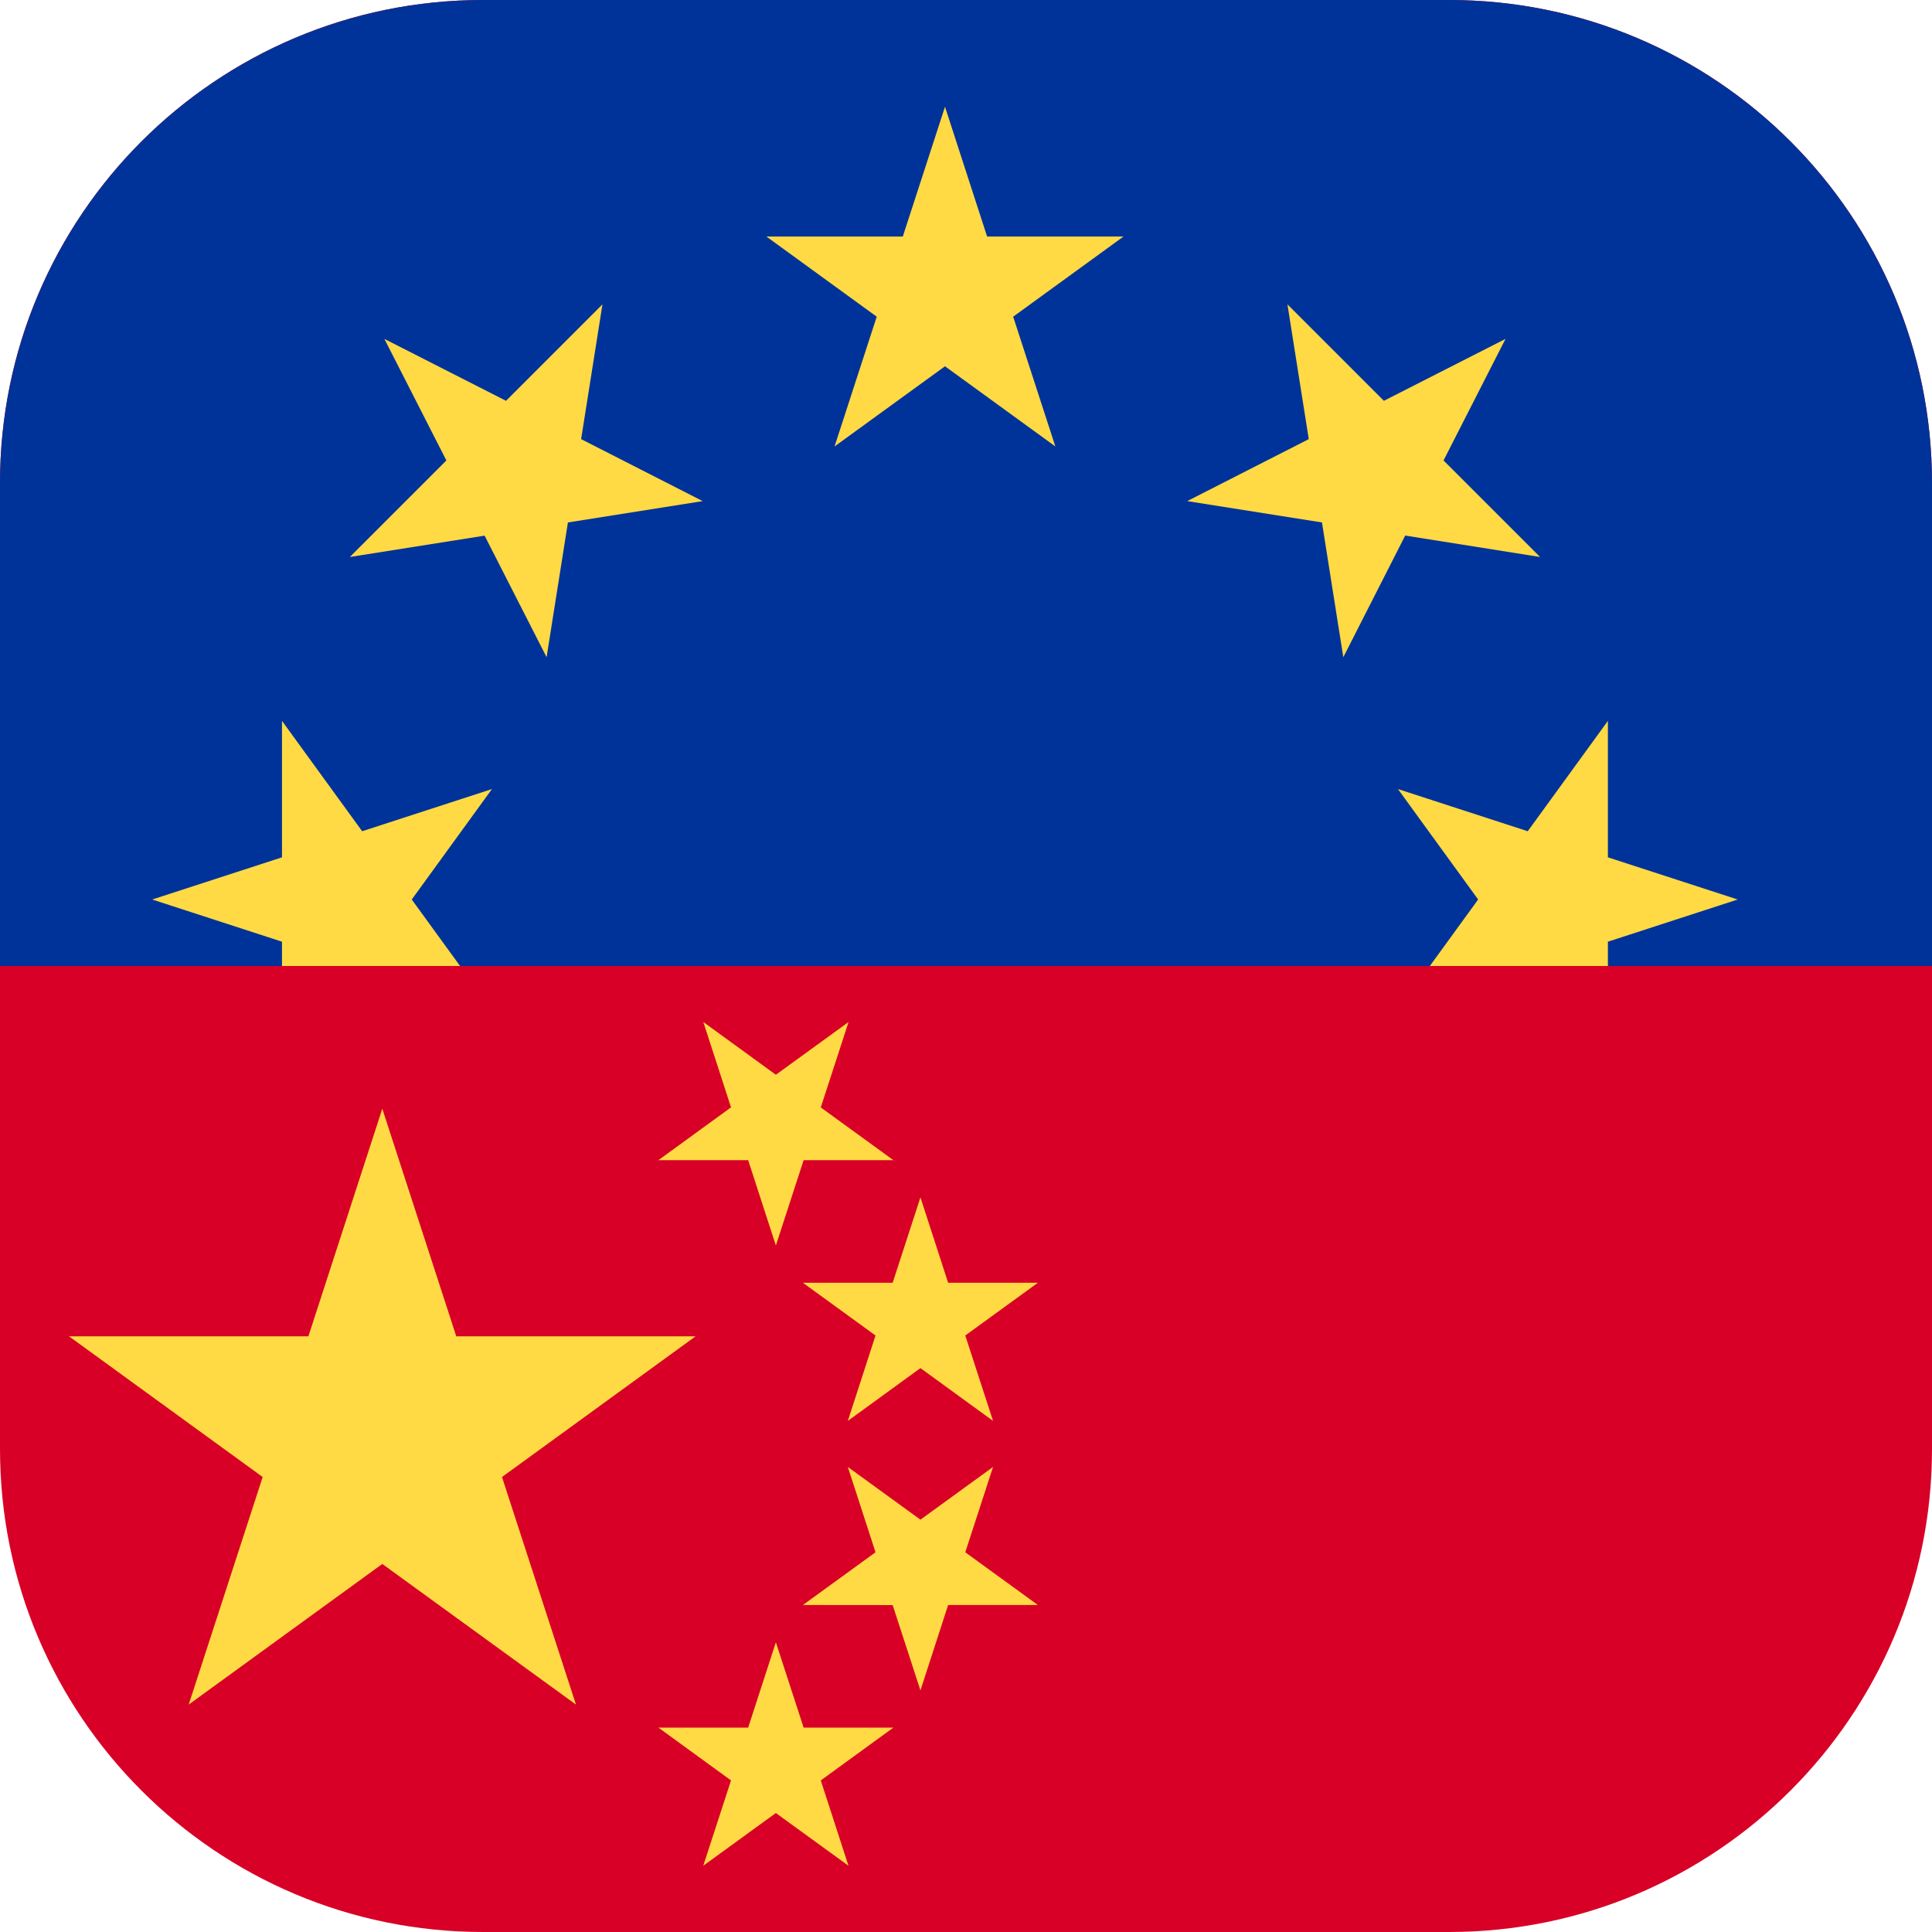
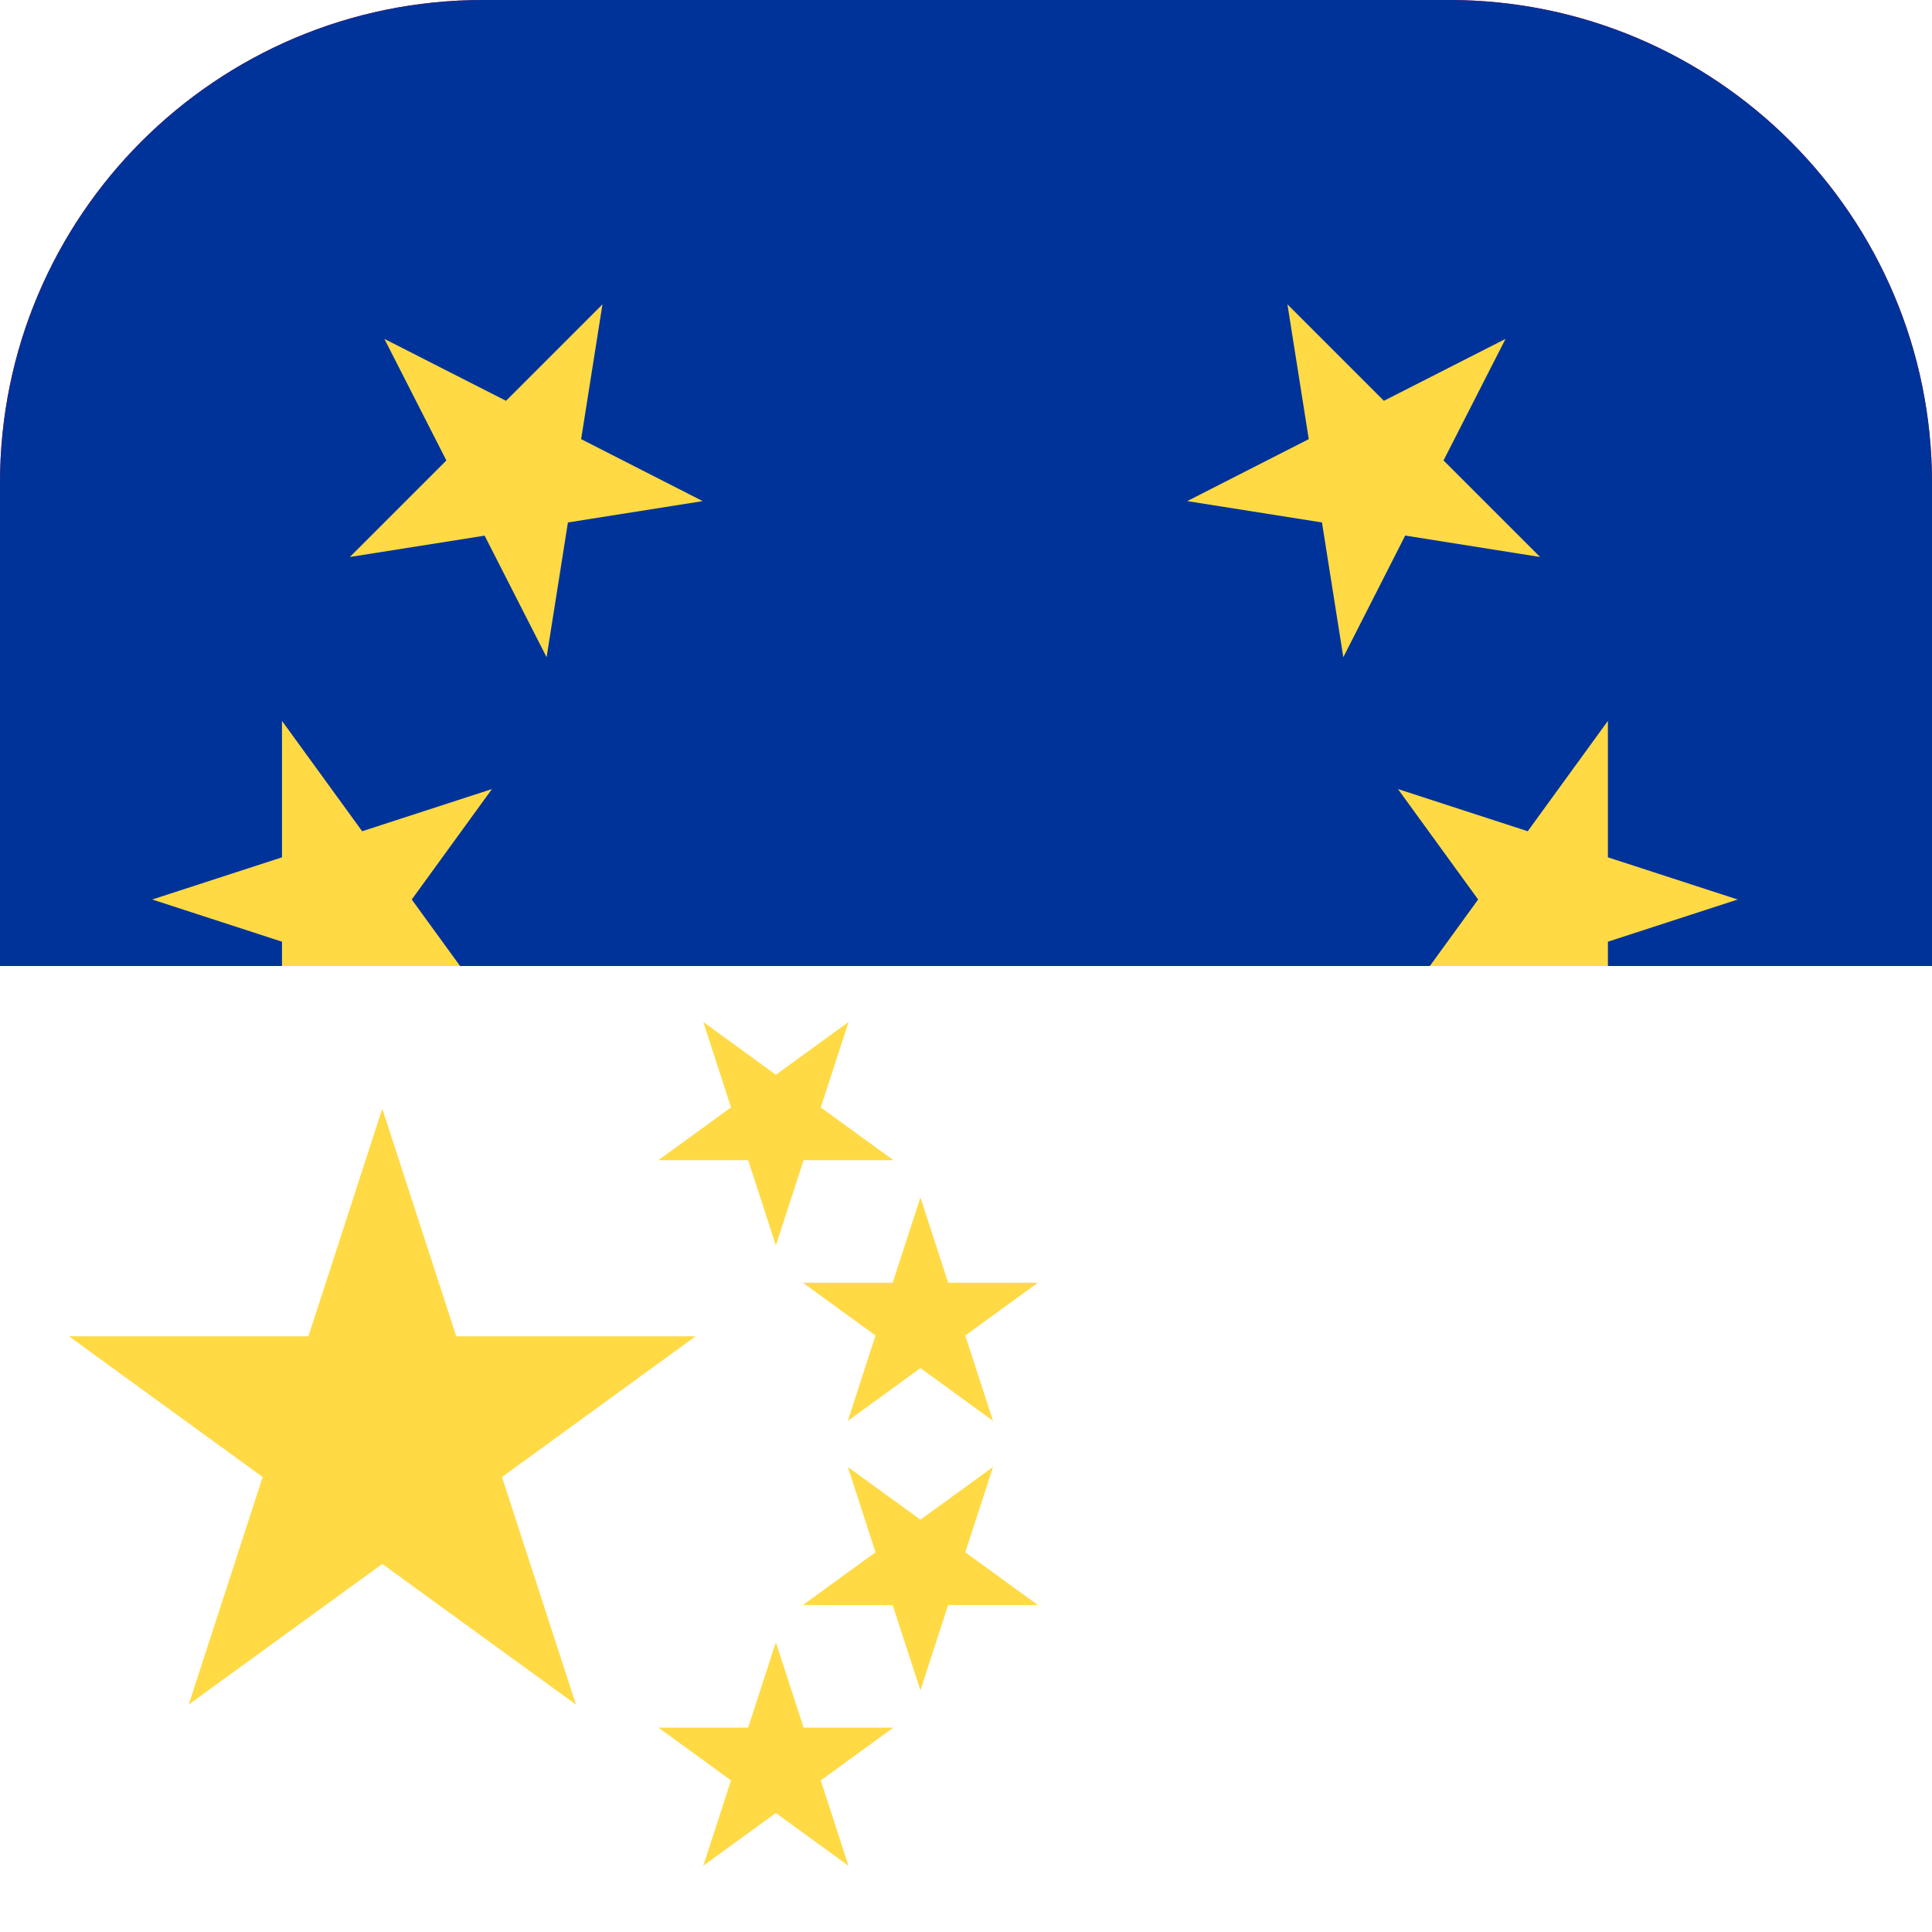
<svg xmlns="http://www.w3.org/2000/svg" width="24" height="24" viewBox="0 0 24 24" fill="none">
  <g clip-path="url(#clip0)">
    <g clip-path="url(#clip1)">
      <rect width="24" height="12" fill="#FF0000" />
      <path d="M38 -6H-15V29H38V-6Z" fill="#003399" />
-       <path d="M11.739 1.326L12.262 2.938H13.957L12.586 3.934L13.11 5.546L11.739 4.55L10.367 5.546L10.891 3.934L9.52 2.938H11.215L11.739 1.326Z" fill="#FFDA44" />
      <path d="M4.775 4.21L6.286 4.979L7.484 3.781L7.219 5.455L8.729 6.225L7.055 6.49L6.79 8.164L6.02 6.654L4.346 6.919L5.545 5.72L4.775 4.21Z" fill="#FFDA44" />
      <path d="M1.891 11.174L3.503 10.65L3.503 8.955L4.499 10.326L6.111 9.802L5.115 11.174L6.111 12.545L4.499 12.021L3.503 13.393V11.698L1.891 11.174Z" fill="#FFDA44" />
      <path d="M21.586 11.174L19.974 11.698V13.393L18.978 12.021L17.366 12.545L18.362 11.174L17.366 9.802L18.978 10.326L19.974 8.955L19.974 10.65L21.586 11.174Z" fill="#FFDA44" />
      <path d="M18.702 4.21L17.932 5.72L19.131 6.919L17.456 6.653L16.687 8.164L16.422 6.49L14.748 6.225L16.258 5.455L15.993 3.781L17.191 4.979L18.702 4.21Z" fill="#FFDA44" />
    </g>
-     <path d="M24 12H0V24H24V12Z" fill="#D80027" />
    <path d="M4.749 13.773L5.668 16.6H8.641L6.236 18.348L7.155 21.175L4.749 19.428L2.344 21.175L3.263 18.348L0.857 16.6H3.831L4.749 13.773Z" fill="#FFDA44" />
    <path d="M10.54 23.177L9.638 22.522L8.736 23.177L9.081 22.117L8.179 21.461H9.294L9.638 20.401L9.983 21.461H11.098L10.196 22.117L10.54 23.177Z" fill="#FFDA44" />
    <path d="M12.893 19.938H11.778L11.434 20.999L11.089 19.939L9.974 19.938L10.876 19.283L10.532 18.223L11.434 18.878L12.336 18.223L11.991 19.283L12.893 19.938Z" fill="#FFDA44" />
    <path d="M12.893 15.935L11.991 16.59L12.336 17.651L11.434 16.995L10.532 17.651L10.876 16.59L9.974 15.935L11.089 15.935L11.434 14.874L11.778 15.935H12.893Z" fill="#FFDA44" />
    <path d="M10.541 12.696L10.196 13.757L11.098 14.412L9.983 14.412L9.638 15.472L9.294 14.412L8.179 14.412L9.081 13.756L8.737 12.696L9.638 13.351L10.541 12.696Z" fill="#FFDA44" />
  </g>
  <defs>
    <clipPath id="clip0">
      <path d="M0 6C0 2.686 2.686 0 6 0H18C21.314 0 24 2.686 24 6V18C24 21.314 21.314 24 18 24H6C2.686 24 0 21.314 0 18V6Z" fill="white" />
    </clipPath>
    <clipPath id="clip1">
      <rect x="24" width="12" height="24" transform="rotate(90 24 0)" fill="white" />
    </clipPath>
  </defs>
</svg>